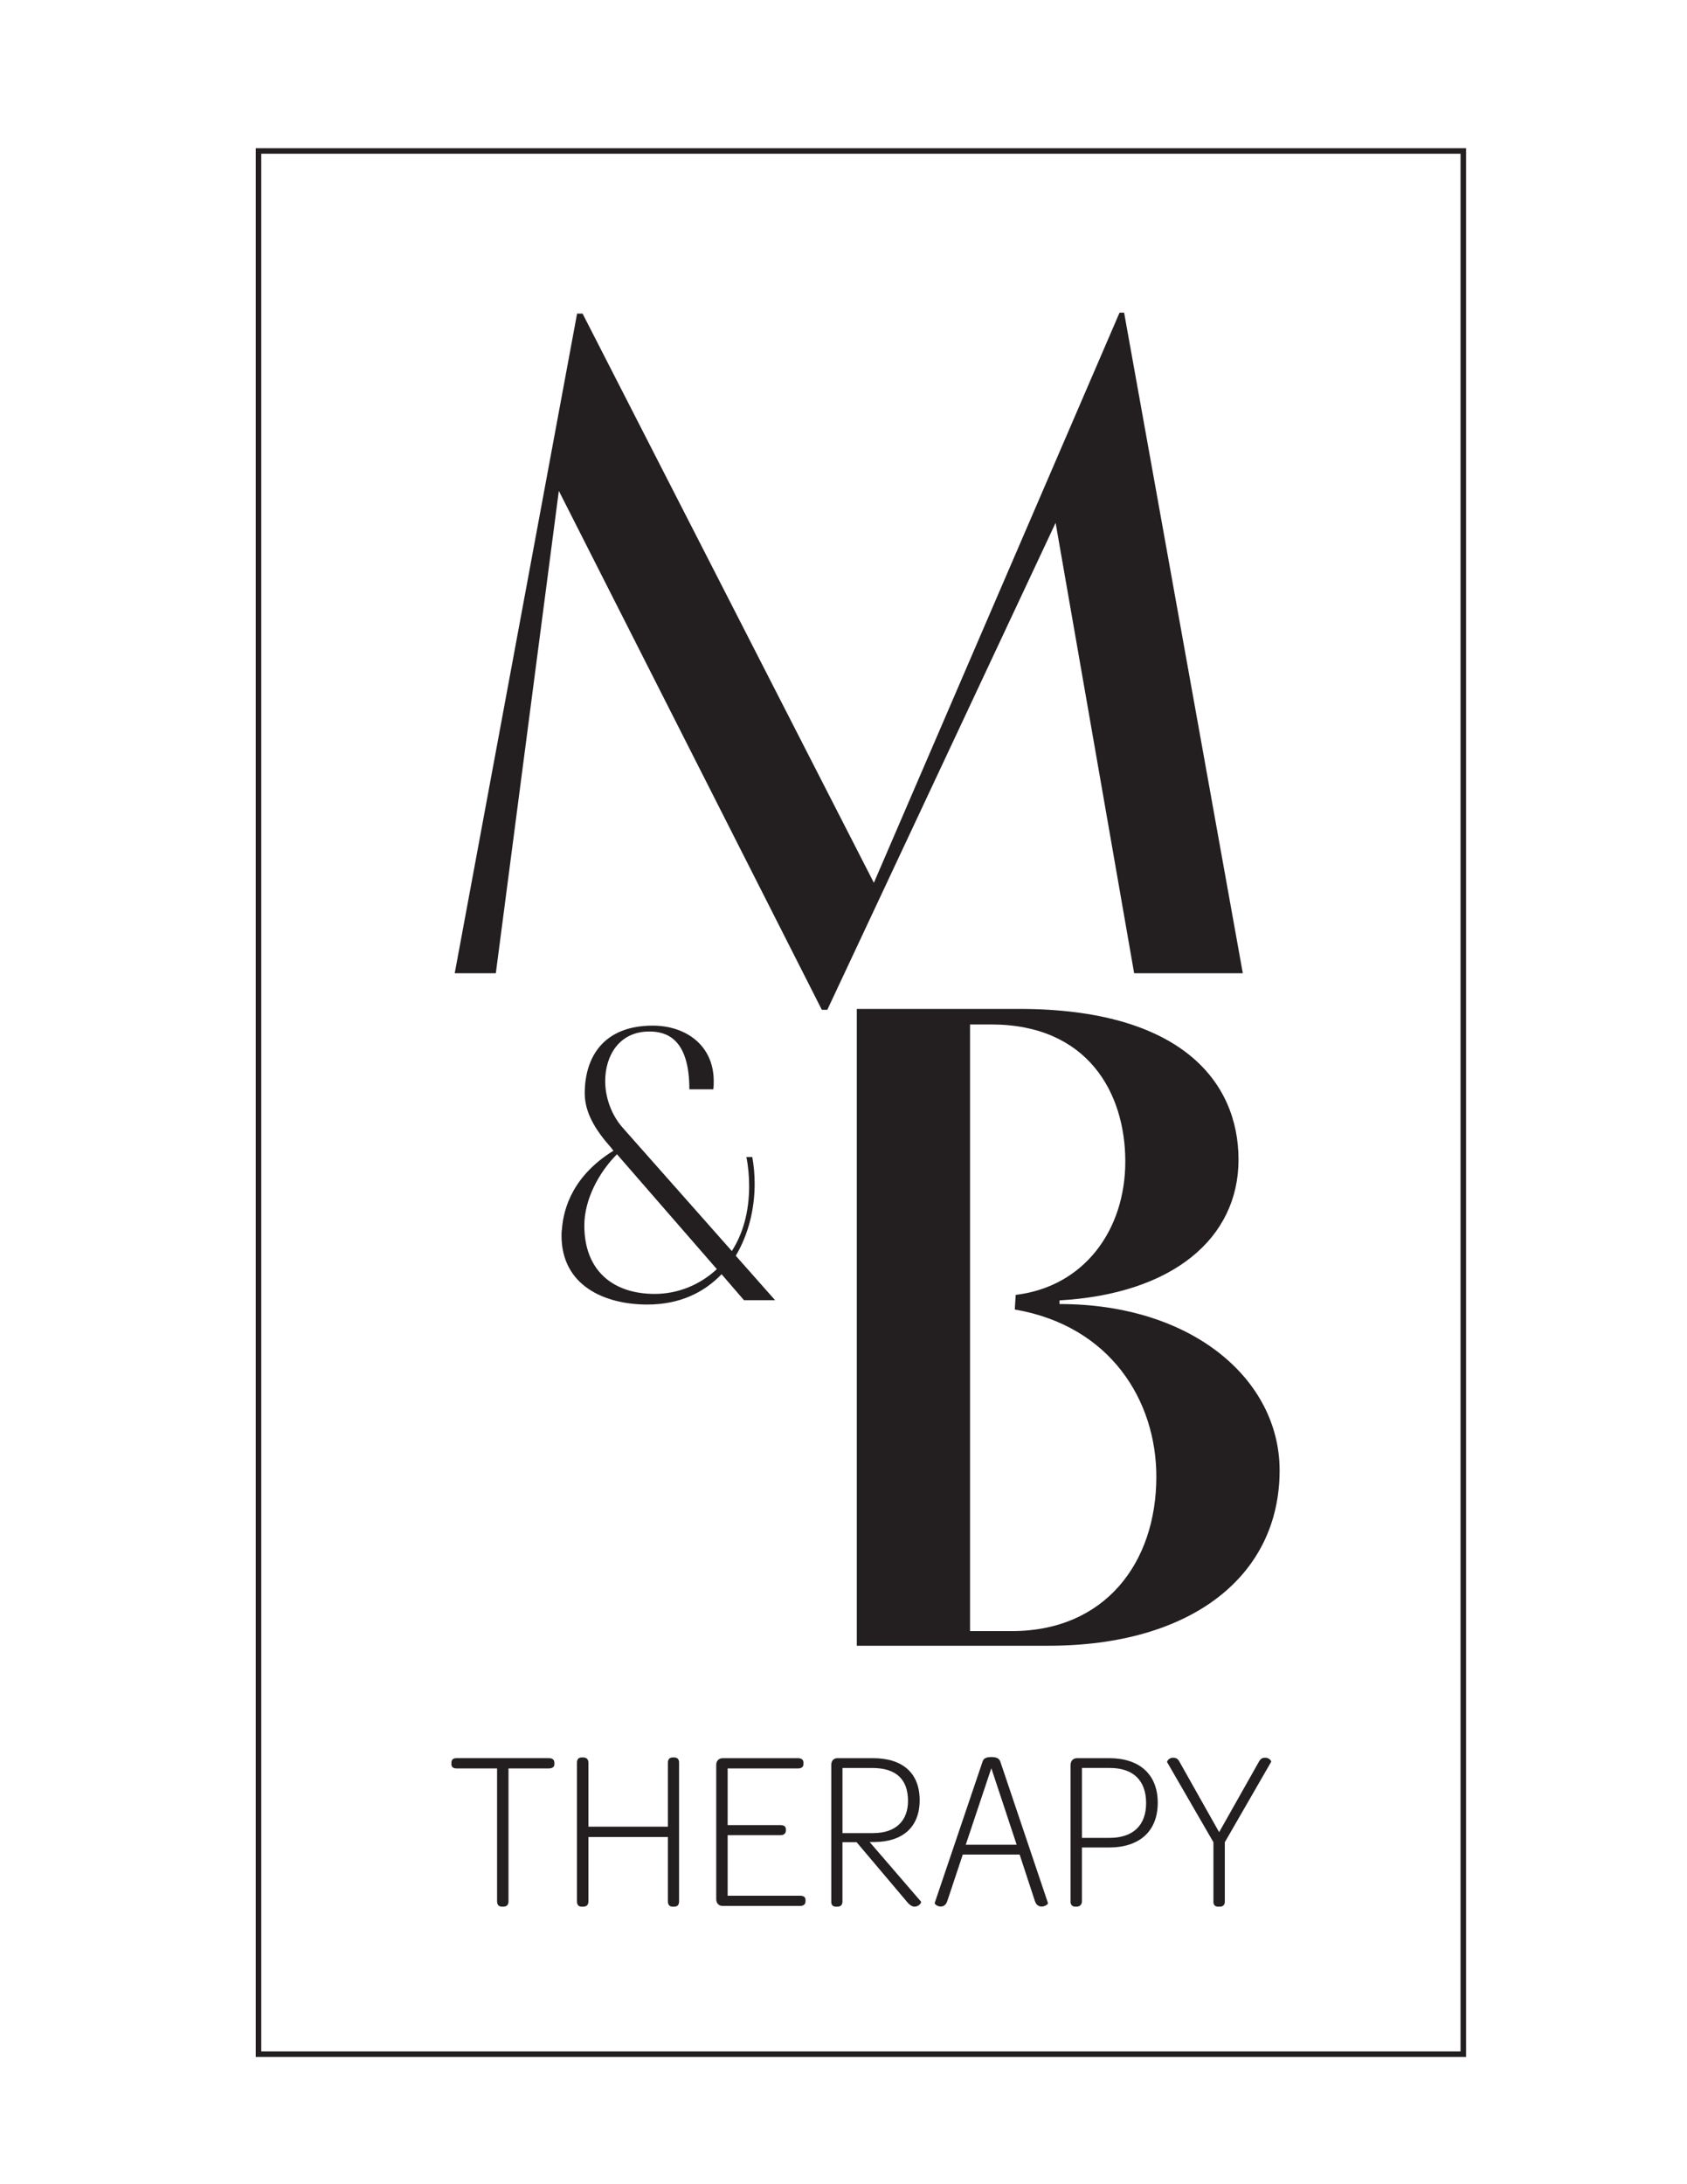
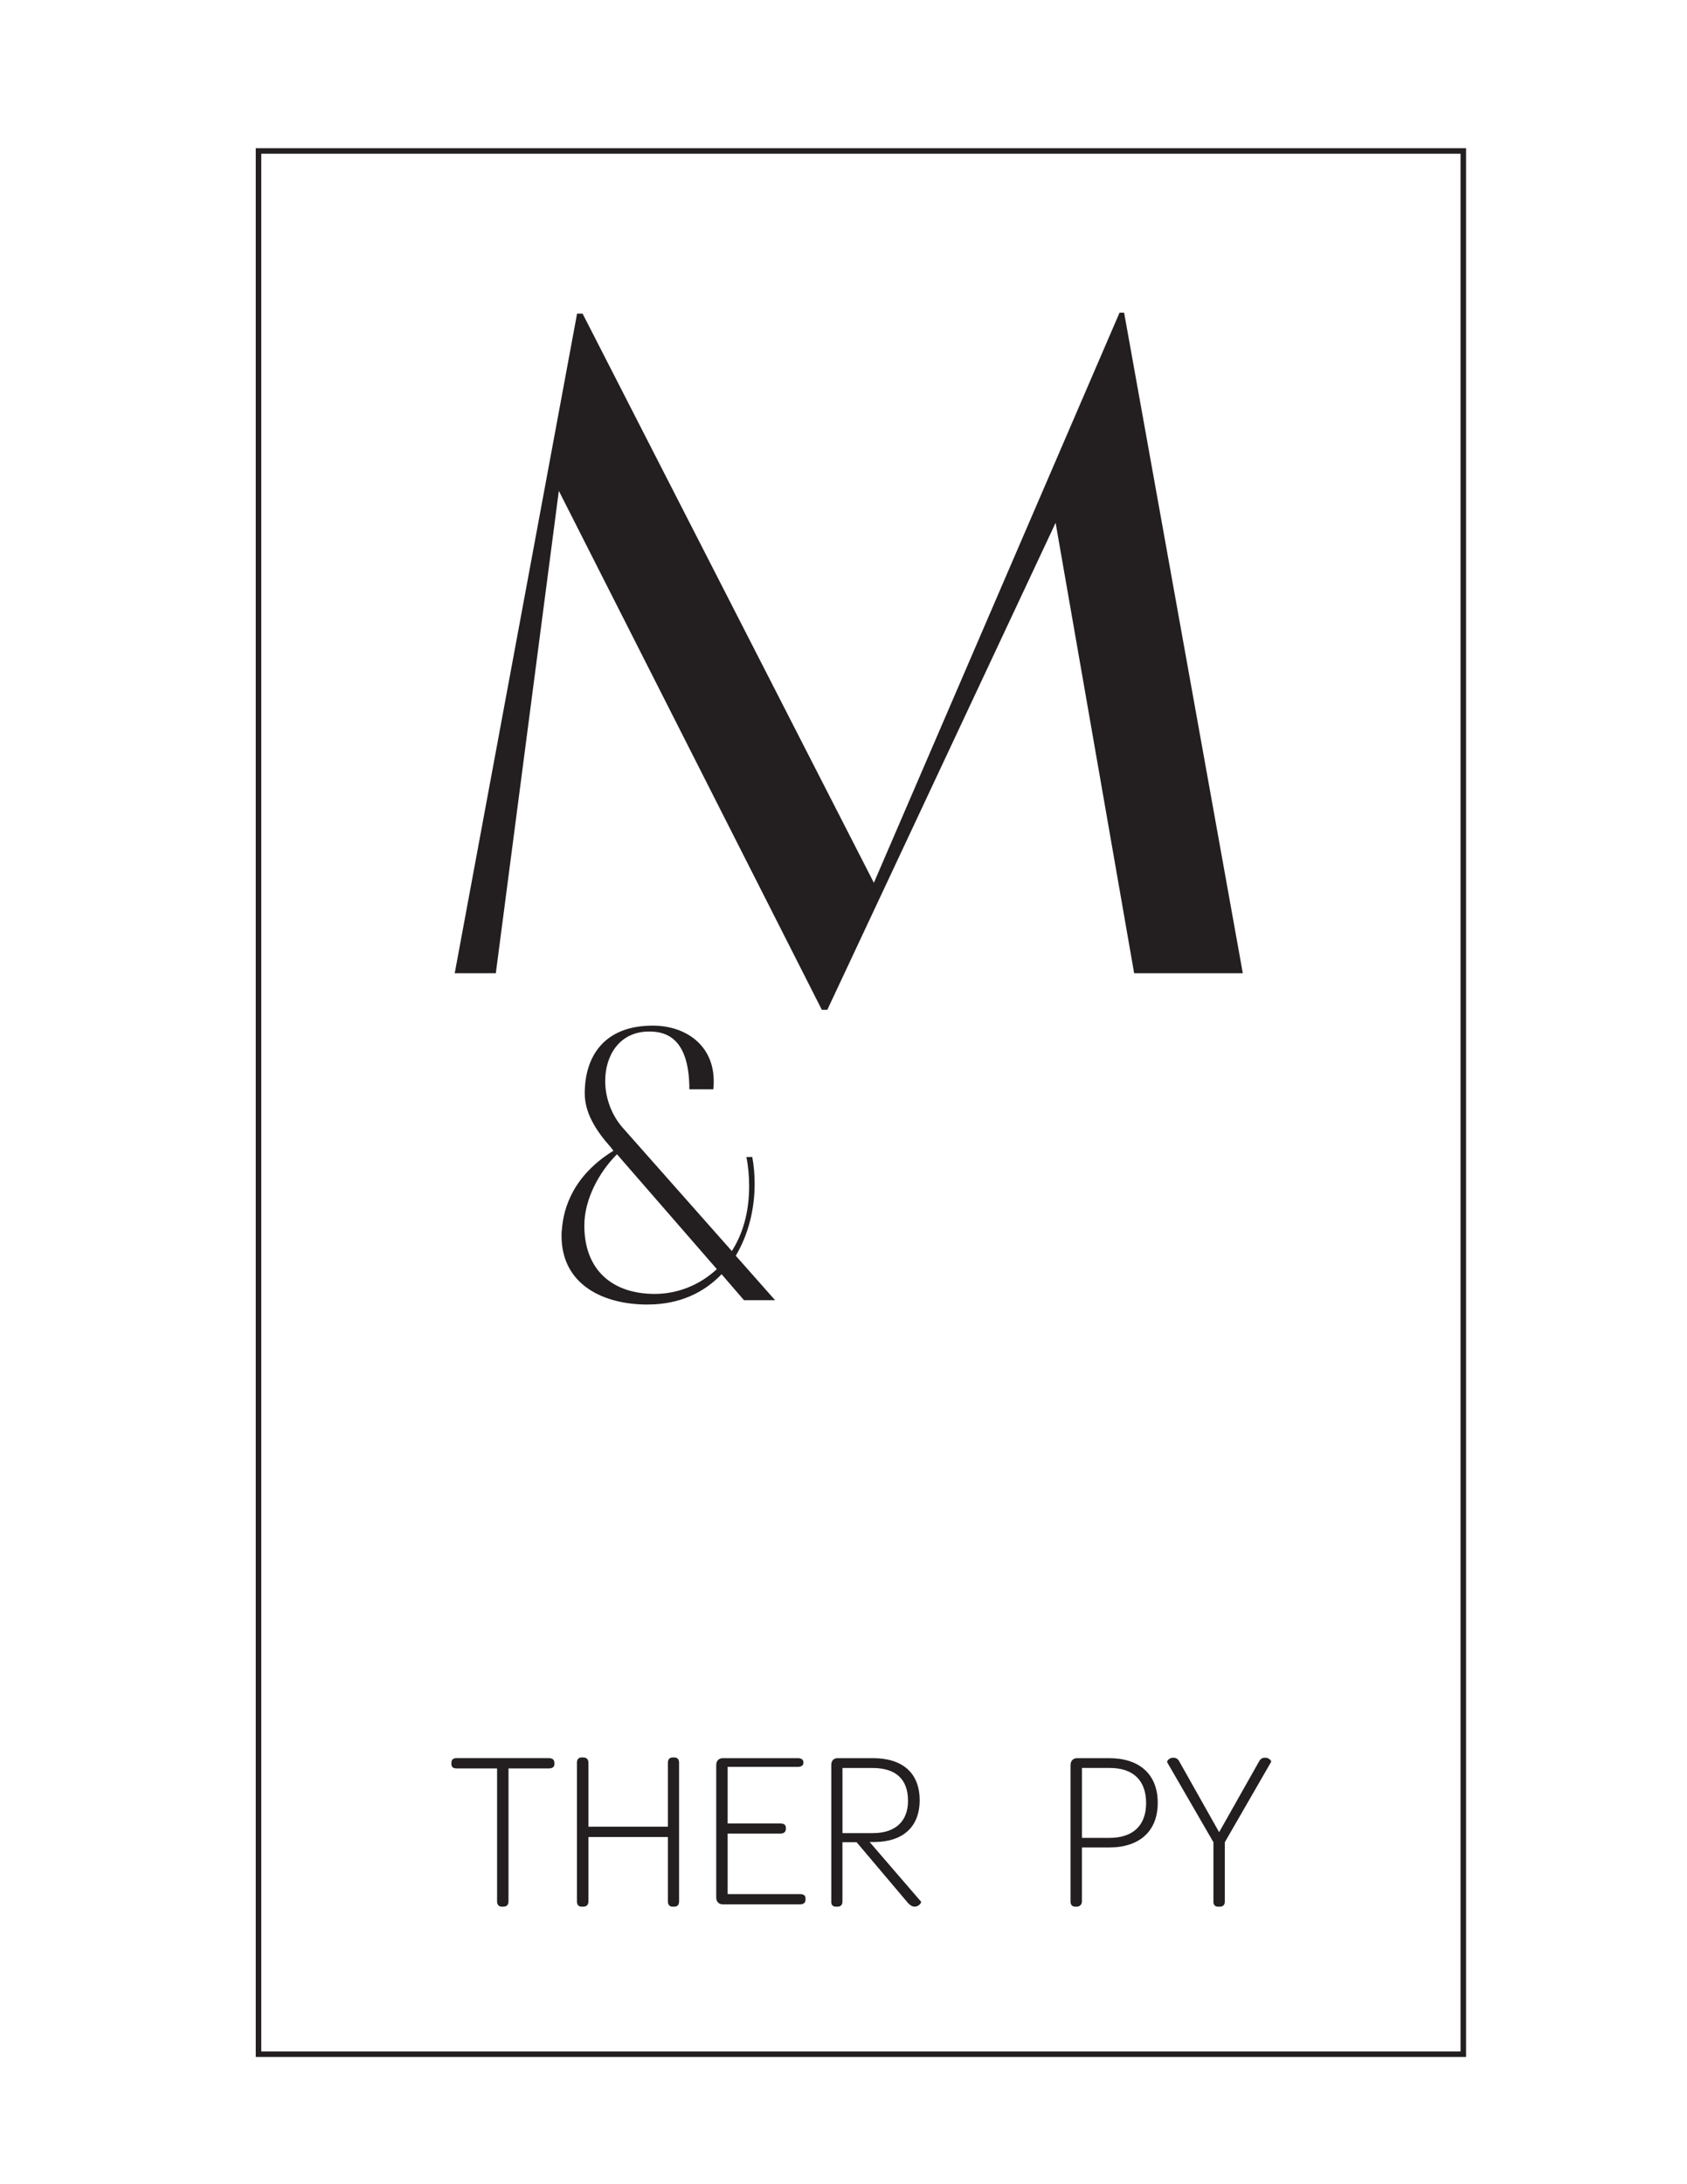
<svg xmlns="http://www.w3.org/2000/svg" id="outlines" viewBox="0 0 612 792">
  <defs>
    <style>
      .cls-1 {
        fill: none;
        stroke: #231f20;
        stroke-miterlimit: 10;
        stroke-width: 2px;
      }

      .cls-2 {
        fill: #231f20;
      }
    </style>
  </defs>
  <rect class="cls-1" x="93.78" y="54.74" width="437.07" height="690.12" />
  <g>
    <path class="cls-2" d="M180.33,641.24h-14.66c-1.24,0-1.91-.5-1.91-1.57v-.42c0-1.24.66-1.74,1.91-1.74h33.38c1.33,0,2.07.5,2.07,1.74v.42c0,1.07-.75,1.57-2.07,1.57h-14.58v48.21c0,1.16-.58,1.91-1.82,1.91h-.58c-1.16,0-1.74-.75-1.74-1.91v-48.21Z" />
    <path class="cls-2" d="M209.31,689.46v-50.29c0-1.24.58-1.91,1.74-1.91h.5c1.24,0,1.91.66,1.91,1.91v23.19h28.83v-23.19c0-1.24.66-1.91,1.74-1.91h.5c1.24,0,1.82.66,1.82,1.91v50.29c0,1.24-.58,1.91-1.82,1.91h-.5c-1.08,0-1.74-.66-1.74-1.91v-23.36h-28.83v23.36c0,1.24-.66,1.91-1.91,1.91h-.5c-1.16,0-1.74-.66-1.74-1.91Z" />
-     <path class="cls-2" d="M259.83,688.63v-48.63c0-1.49.91-2.48,2.4-2.48h27.17c1.33,0,2.07.5,2.07,1.58v.58c0,1.07-.75,1.57-2.07,1.57h-25.43v20.54h19.14c1.33,0,1.99.5,1.99,1.58v.33c0,1.16-.75,1.74-1.99,1.74h-19.14v21.95h26.26c1.24,0,1.99.49,1.99,1.49v.58c0,1.07-.75,1.65-1.99,1.65h-28c-1.49,0-2.4-.99-2.4-2.48Z" />
+     <path class="cls-2" d="M259.83,688.63v-48.63c0-1.49.91-2.48,2.4-2.48h27.17c1.33,0,2.07.5,2.07,1.58c0,1.07-.75,1.57-2.07,1.57h-25.43v20.54h19.14c1.33,0,1.99.5,1.99,1.58v.33c0,1.16-.75,1.74-1.99,1.74h-19.14v21.95h26.26c1.24,0,1.99.49,1.99,1.49v.58c0,1.07-.75,1.65-1.99,1.65h-28c-1.49,0-2.4-.99-2.4-2.48Z" />
    <path class="cls-2" d="M301.57,689.54v-49.62c0-1.41.83-2.4,2.24-2.4h12.92c10.6,0,16.9,5.3,16.9,15.24s-6.38,15.07-16.24,15.16h-1.91l18.64,21.62c.25.33-.75,1.82-2.32,1.82-.91,0-1.74-.58-2.48-1.41l-18.56-21.95h-5.14v21.54c0,1.08-.58,1.82-1.74,1.82h-.66c-1.08,0-1.66-.58-1.66-1.82ZM316.73,664.69c8.45,0,12.67-4.64,12.67-11.68,0-7.87-4.39-11.93-12.92-11.93h-10.85v23.61h11.1Z" />
-     <path class="cls-2" d="M339.08,690.04l17.4-51.36c.33-.99,1.16-1.57,3.15-1.57s2.81.58,3.23,1.57l17.31,51.36c.08.41-.83,1.07-1.82,1.24-1.08.17-2.32-.17-2.9-1.91l-5.55-16.9h-20.63l-5.63,16.9c-.58,1.74-1.82,2.07-2.82,1.91-.99-.17-1.82-.91-1.74-1.24ZM368.82,668.91l-9.19-27.75-9.28,27.75h18.47Z" />
    <path class="cls-2" d="M388.36,689.46v-49.37c0-1.49.83-2.57,2.4-2.57h11.68c10.93,0,17.56,5.88,17.56,16.16s-6.54,16.23-17.72,16.23h-9.78v19.55c0,1.07-.75,1.91-1.91,1.91h-.5c-1.16,0-1.74-.75-1.74-1.91ZM415.78,653.83c0-8.28-4.72-12.76-13.17-12.76h-10.1v25.35h10.02c8.53,0,13.25-4.56,13.25-12.59Z" />
    <path class="cls-2" d="M440.2,689.54v-21.54l-16.82-29.07c.08-.66.91-1.58,2.24-1.58.75,0,1.65.25,2.23,1.41l14.42,25.6,14.41-25.52c.75-1.41,1.57-1.49,2.4-1.49,1.24,0,2.16,1.08,2.07,1.49l-16.82,29.16v21.54c0,1.16-.66,1.82-1.74,1.82h-.75c-1.07,0-1.65-.66-1.65-1.82Z" />
  </g>
  <path class="cls-2" d="M209.35,113.71h1.99l105.68,206.39,89.12-206.72h1.66l43.06,239.52h-39.42l-28.49-163.32-82.82,176.58h-1.99l-95.41-188.17-22.86,174.92h-14.91l44.39-239.19Z" />
-   <path class="cls-2" d="M310.82,596.74v-230.9h58.97c58.31,0,79.51,26.17,79.51,54.66s-23.85,48.7-64.93,51.02v1.33c48.37,0,79.84,27.5,79.84,60.3,0,38.42-32.13,63.6-83.82,63.6h-69.57ZM367.14,591.44c33.46,0,52.35-24.51,52.35-55.98,0-27.5-16.57-54.66-51.35-60.63l.33-5.3c24.85-2.98,39.76-23.52,39.76-48.36s-13.58-49.7-48.7-49.7h-7.62v219.97h15.24Z" />
  <path class="cls-2" d="M281.17,471.46h-11.27l-8.13-9.42c-6.42,6.7-15.26,10.99-26.96,10.99-15.69,0-31.1-6.99-31.1-24.96,0-.71,0-1.57.14-2.28.57-7.85,4.14-19.54,18.69-28.53l-1-1.28c-5.71-6.42-9.41-12.69-9.41-19.54,0-12.84,6.56-24.54,24.68-24.54,11.98,0,22.11,7.13,22.11,20.11,0,.85,0,1.99-.14,2.99h-8.7c0-18.97-8.84-20.97-14.55-20.97-10.84,0-15.98,8.7-15.98,17.98,0,5.99,2.28,12.27,6.28,16.83l39.66,44.79c3.85-5.99,6.28-13.84,6.28-23.54,0-3.42-.29-6.99-1-10.55h2.14c.57,3.14.86,6.42.86,9.7,0,9.27-2.28,18.4-6.85,26.1l14.27,16.12ZM237.51,469.18c8.42,0,16.41-3.28,22.54-8.99l-36.23-41.65c-6.56,6.56-11.84,16.41-11.84,25.82,0,16.4,10.41,24.82,25.54,24.82Z" />
</svg>